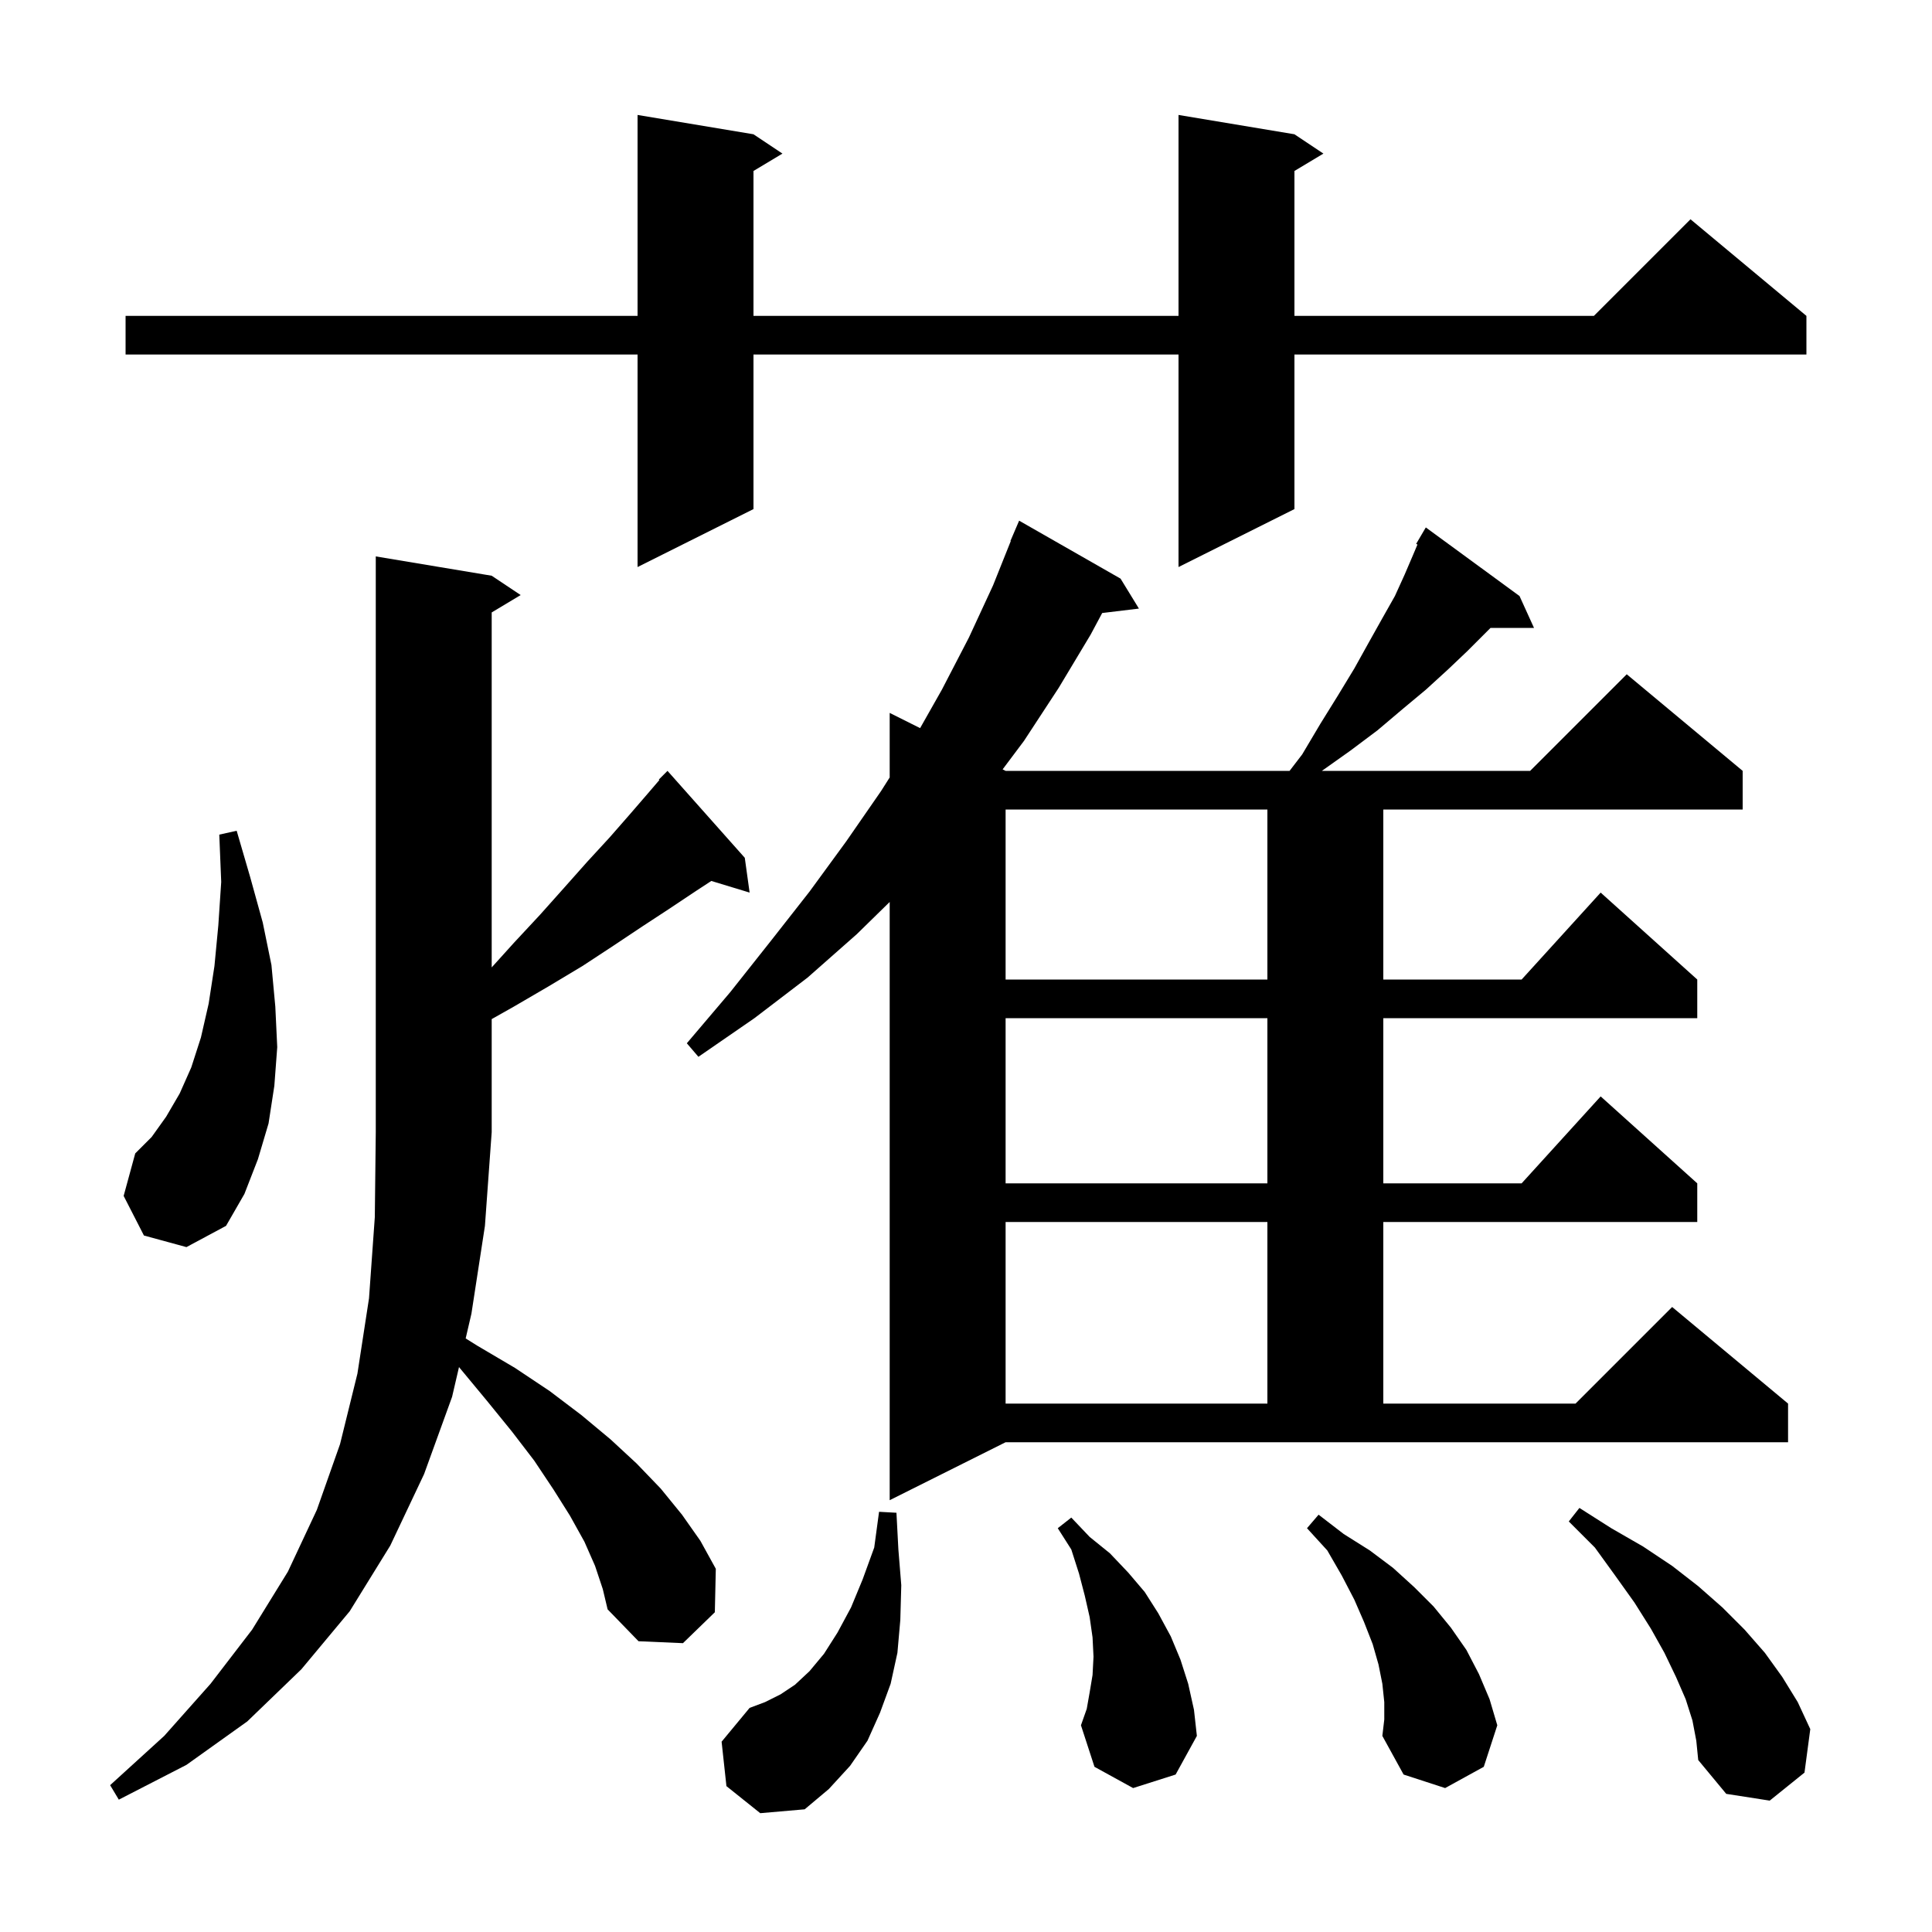
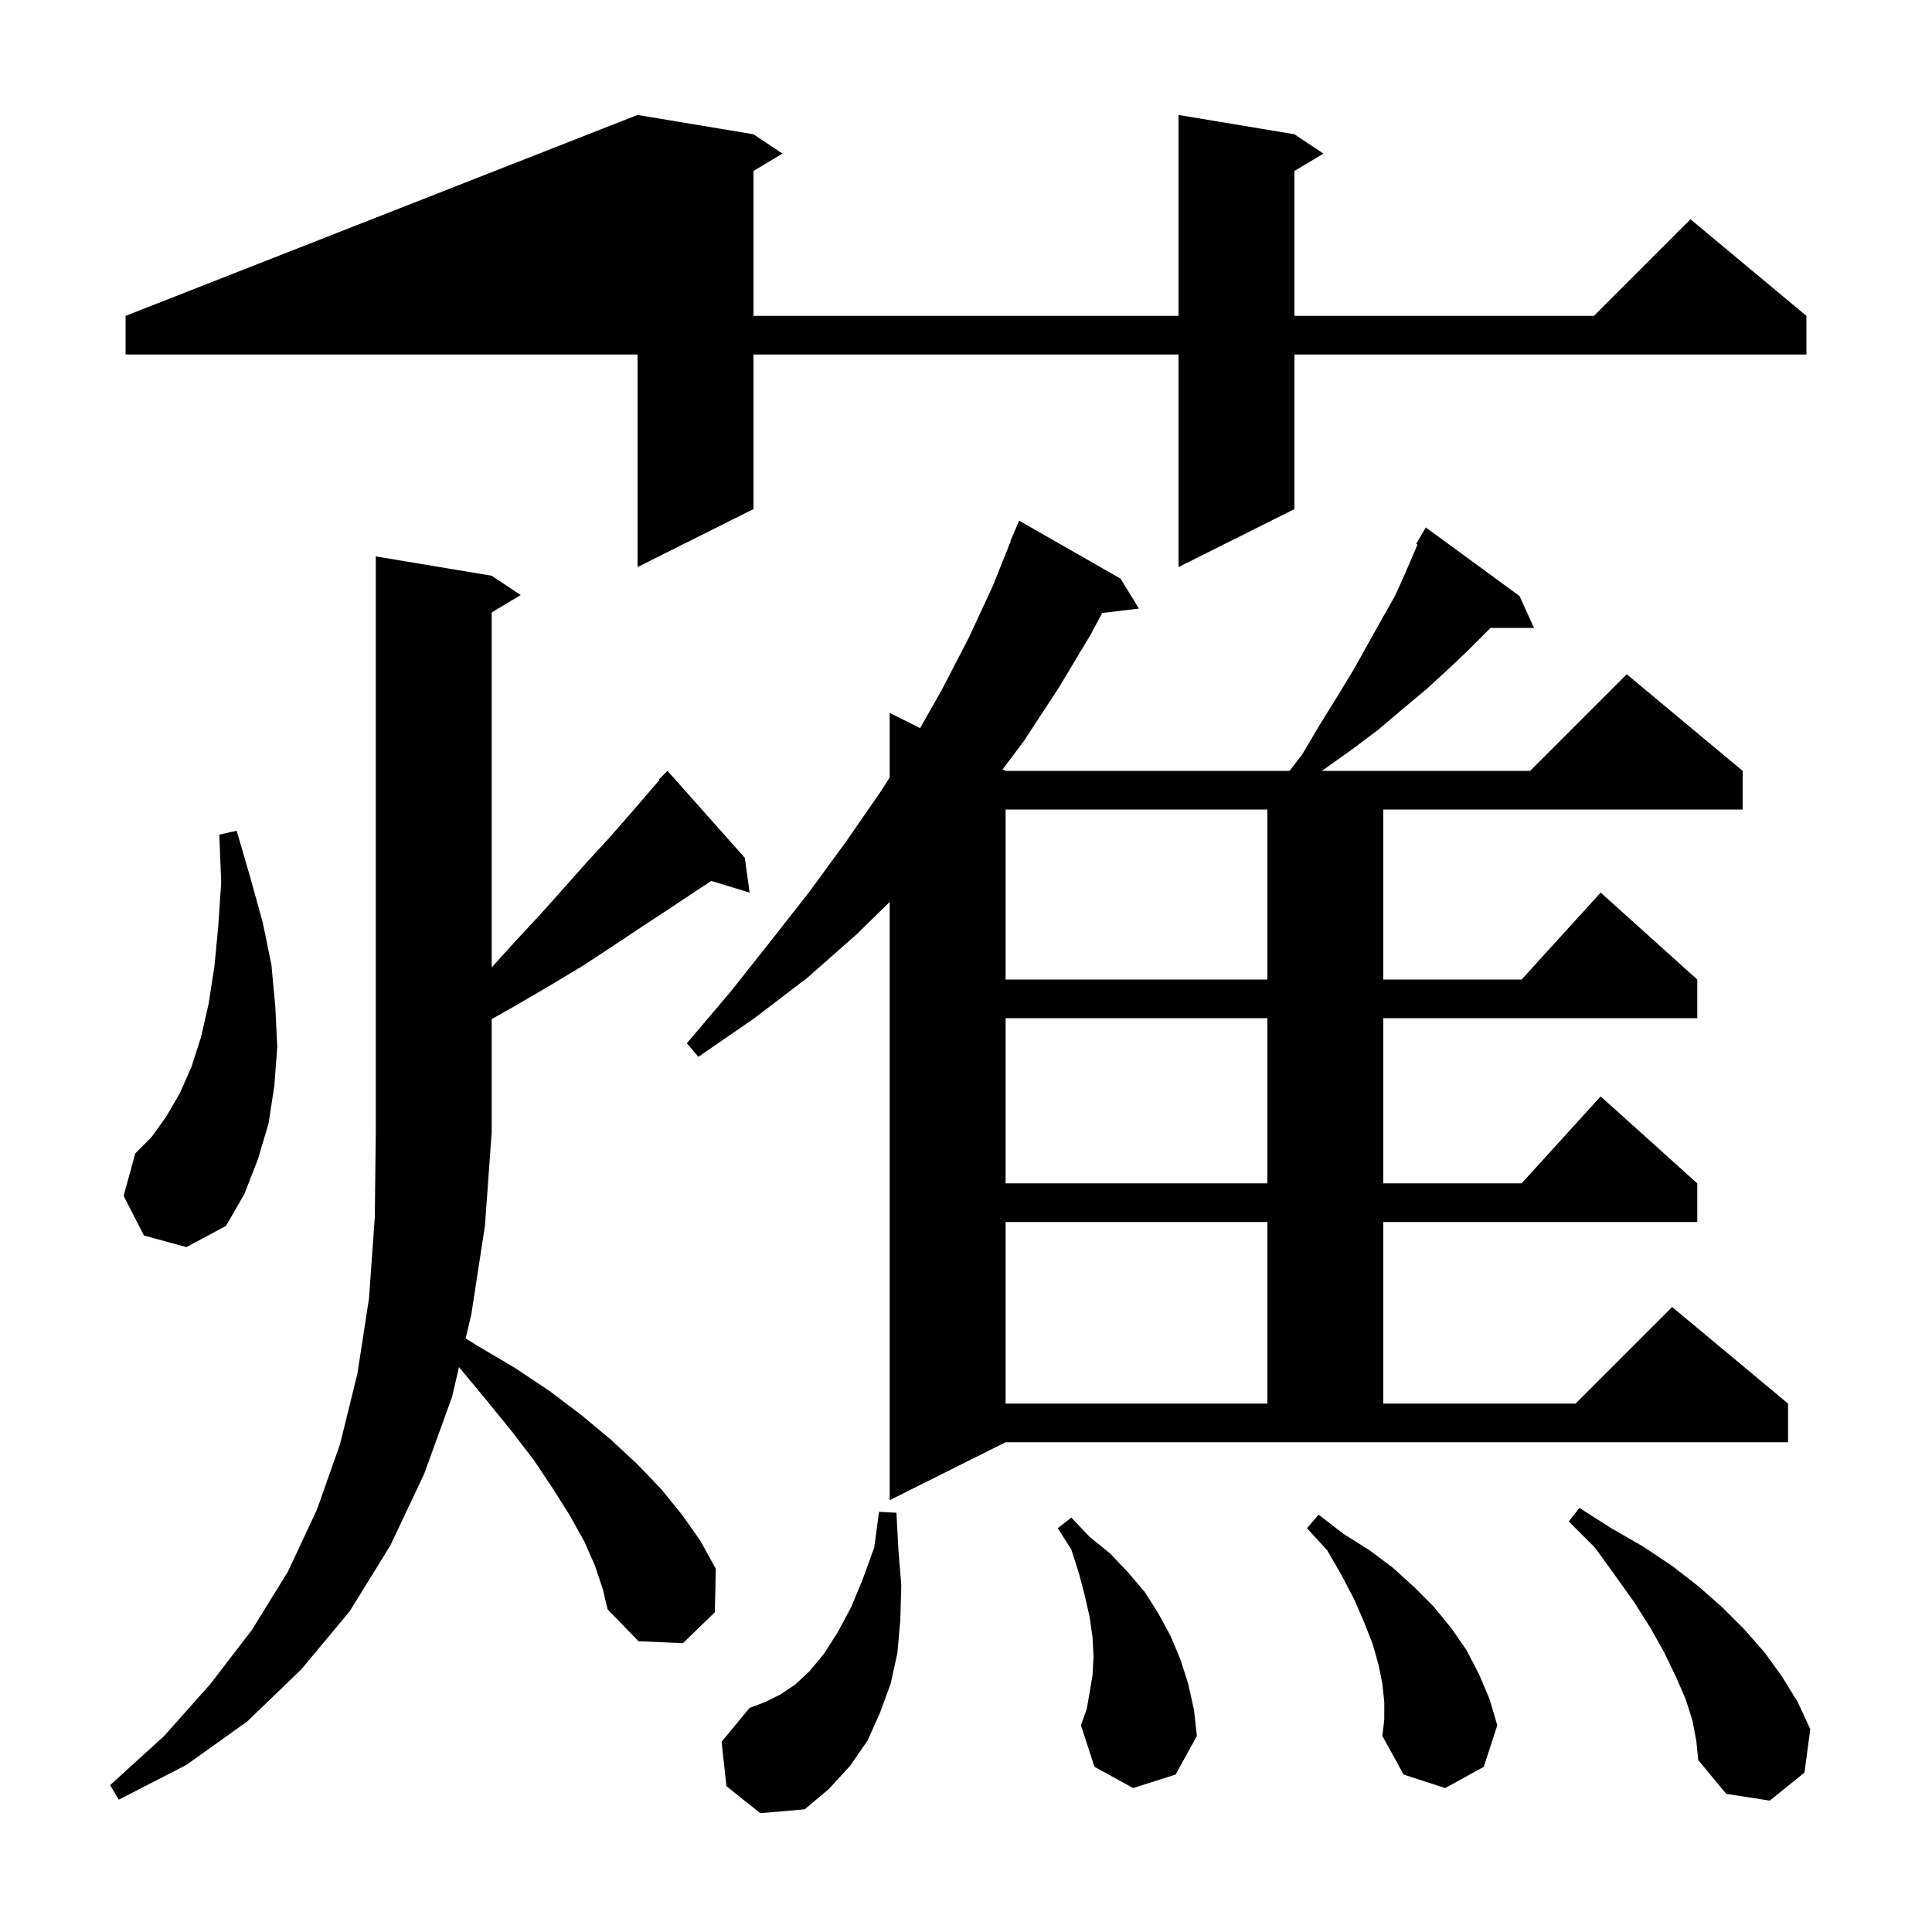
<svg xmlns="http://www.w3.org/2000/svg" version="1.1" baseProfile="full" viewBox="0 0 200 200" width="200" height="200">
  <g fill="currentColor">
-     <path d="M 75.2 184.9 L 74.7 180.3 L 77.6 176.8 L 79.2 176.2 L 80.8 175.4 L 82.3 174.4 L 83.8 173.0 L 85.3 171.2 L 86.7 169.0 L 88.1 166.4 L 89.3 163.5 L 90.5 160.2 L 91.0 156.5 L 92.8 156.6 L 93.0 160.4 L 93.3 164.1 L 93.2 167.7 L 92.9 171.1 L 92.2 174.3 L 91.1 177.3 L 89.8 180.2 L 88.0 182.8 L 85.8 185.2 L 83.3 187.3 L 78.7 187.7 Z M 175.2 178.1 L 174.5 175.9 L 173.5 173.6 L 172.3 171.1 L 170.9 168.6 L 169.2 165.9 L 167.2 163.1 L 165.1 160.2 L 162.4 157.5 L 163.5 156.1 L 166.8 158.2 L 170.1 160.1 L 173.1 162.1 L 175.8 164.2 L 178.3 166.4 L 180.6 168.7 L 182.7 171.1 L 184.5 173.6 L 186.1 176.2 L 187.4 179.0 L 186.8 183.5 L 183.2 186.4 L 178.7 185.7 L 175.8 182.2 L 175.6 180.2 Z M 61.6 162.1 L 60.5 159.6 L 59.0 156.9 L 57.3 154.2 L 55.3 151.2 L 53.0 148.2 L 50.4 145.0 L 47.516 141.52 L 46.8 144.6 L 43.9 152.6 L 40.4 160.0 L 36.2 166.8 L 31.2 172.8 L 25.6 178.2 L 19.3 182.7 L 12.3 186.3 L 11.4 184.8 L 17.0 179.7 L 21.8 174.3 L 26.1 168.7 L 29.8 162.7 L 32.8 156.3 L 35.2 149.5 L 37.0 142.2 L 38.2 134.4 L 38.8 126.0 L 38.9 117.2 L 38.9 57.6 L 50.9 59.6 L 53.9 61.6 L 50.9 63.4 L 50.9 100.146 L 53.2 97.6 L 55.9 94.7 L 58.4 91.9 L 60.8 89.2 L 63.1 86.7 L 65.2 84.3 L 67.1 82.1 L 68.256 80.751 L 68.2 80.7 L 69.1 79.8 L 77.1 88.8 L 77.6 92.4 L 73.635 91.196 L 72.1 92.2 L 69.4 94.0 L 66.5 95.9 L 63.5 97.9 L 60.3 100.0 L 56.8 102.1 L 53.2 104.2 L 50.9 105.497 L 50.9 117.2 L 50.2 126.9 L 48.8 136.0 L 48.206 138.554 L 49.4 139.3 L 53.3 141.6 L 56.9 144.0 L 60.2 146.5 L 63.2 149.0 L 65.9 151.5 L 68.4 154.1 L 70.6 156.8 L 72.5 159.5 L 74.1 162.4 L 74.0 166.9 L 70.7 170.1 L 66.1 169.9 L 62.9 166.6 L 62.4 164.5 Z M 143.3 176.2 L 143.1 174.3 L 142.7 172.3 L 142.1 170.2 L 141.2 167.9 L 140.2 165.6 L 138.9 163.1 L 137.4 160.5 L 135.3 158.2 L 136.5 156.8 L 139.1 158.8 L 141.8 160.5 L 144.2 162.3 L 146.4 164.3 L 148.4 166.3 L 150.2 168.5 L 151.8 170.8 L 153.1 173.3 L 154.2 175.9 L 155.0 178.6 L 153.6 182.9 L 149.6 185.1 L 145.3 183.7 L 143.1 179.7 L 143.3 178.0 Z M 117.3 185.1 L 113.3 182.9 L 111.9 178.6 L 112.5 176.9 L 112.8 175.2 L 113.1 173.4 L 113.2 171.5 L 113.1 169.5 L 112.8 167.4 L 112.3 165.2 L 111.7 162.9 L 110.9 160.4 L 109.5 158.2 L 110.9 157.1 L 112.8 159.1 L 114.9 160.8 L 116.8 162.8 L 118.5 164.8 L 119.9 167.0 L 121.2 169.4 L 122.2 171.8 L 123.0 174.3 L 123.6 177.0 L 123.9 179.7 L 121.7 183.7 Z M 92.1 155.3 L 92.1 93.371 L 88.7 96.7 L 83.6 101.2 L 78.1 105.4 L 72.3 109.4 L 71.1 108.0 L 75.6 102.7 L 79.8 97.4 L 83.8 92.3 L 87.6 87.1 L 91.2 81.9 L 92.1 80.482 L 92.1 73.8 L 95.25 75.375 L 97.5 71.4 L 100.3 66.0 L 102.8 60.6 L 104.635 56.012 L 104.6 56.0 L 105.5 53.9 L 116.0 59.9 L 117.9 63.0 L 114.098 63.459 L 112.9 65.7 L 109.6 71.2 L 106.0 76.7 L 103.791 79.645 L 104.1 79.8 L 133.497 79.8 L 134.8 78.1 L 136.7 74.9 L 138.5 72.0 L 140.2 69.2 L 141.7 66.5 L 143.1 64.0 L 144.4 61.7 L 145.4 59.5 L 146.3 57.4 L 146.735 56.368 L 146.6 56.3 L 147.6 54.6 L 157.3 61.7 L 158.8 65.0 L 154.3 65.0 L 151.9 67.4 L 149.9 69.3 L 147.6 71.4 L 145.2 73.4 L 142.6 75.6 L 139.8 77.7 L 136.841 79.8 L 158.4 79.8 L 168.4 69.8 L 180.4 79.8 L 180.4 83.8 L 143.2 83.8 L 143.2 101.4 L 157.518 101.4 L 165.7 92.4 L 175.7 101.4 L 175.7 105.4 L 143.2 105.4 L 143.2 122.5 L 157.518 122.5 L 165.7 113.5 L 175.7 122.5 L 175.7 126.5 L 143.2 126.5 L 143.2 145.3 L 163.1 145.3 L 173.1 135.3 L 185.1 145.3 L 185.1 149.3 L 104.1 149.3 Z M 104.1 126.5 L 104.1 145.3 L 131.2 145.3 L 131.2 126.5 Z M 14.9 127.9 L 12.8 123.8 L 14.0 119.4 L 15.7 117.7 L 17.2 115.6 L 18.6 113.2 L 19.8 110.5 L 20.8 107.4 L 21.6 103.9 L 22.2 100.0 L 22.6 95.8 L 22.9 91.3 L 22.7 86.4 L 24.5 86.0 L 25.9 90.8 L 27.2 95.5 L 28.1 99.9 L 28.5 104.2 L 28.7 108.4 L 28.4 112.4 L 27.8 116.3 L 26.7 120.0 L 25.3 123.6 L 23.4 126.9 L 19.3 129.1 Z M 104.1 105.4 L 104.1 122.5 L 131.2 122.5 L 131.2 105.4 Z M 104.1 83.8 L 104.1 101.4 L 131.2 101.4 L 131.2 83.8 Z M 134.0 13.9 L 137.0 15.9 L 134.0 17.7 L 134.0 32.7 L 165.0 32.7 L 175.0 22.7 L 187.0 32.7 L 187.0 36.7 L 134.0 36.7 L 134.0 52.7 L 122.0 58.7 L 122.0 36.7 L 78.0 36.7 L 78.0 52.7 L 66.0 58.7 L 66.0 36.7 L 13.0 36.7 L 13.0 32.7 L 66.0 32.7 L 66.0 11.9 L 78.0 13.9 L 81.0 15.9 L 78.0 17.7 L 78.0 32.7 L 122.0 32.7 L 122.0 11.9 Z " />
+     <path d="M 75.2 184.9 L 74.7 180.3 L 77.6 176.8 L 79.2 176.2 L 80.8 175.4 L 82.3 174.4 L 83.8 173.0 L 85.3 171.2 L 86.7 169.0 L 88.1 166.4 L 89.3 163.5 L 90.5 160.2 L 91.0 156.5 L 92.8 156.6 L 93.0 160.4 L 93.3 164.1 L 93.2 167.7 L 92.9 171.1 L 92.2 174.3 L 91.1 177.3 L 89.8 180.2 L 88.0 182.8 L 85.8 185.2 L 83.3 187.3 L 78.7 187.7 Z M 175.2 178.1 L 174.5 175.9 L 173.5 173.6 L 172.3 171.1 L 170.9 168.6 L 169.2 165.9 L 167.2 163.1 L 165.1 160.2 L 162.4 157.5 L 163.5 156.1 L 166.8 158.2 L 170.1 160.1 L 173.1 162.1 L 175.8 164.2 L 178.3 166.4 L 180.6 168.7 L 182.7 171.1 L 184.5 173.6 L 186.1 176.2 L 187.4 179.0 L 186.8 183.5 L 183.2 186.4 L 178.7 185.7 L 175.8 182.2 L 175.6 180.2 Z M 61.6 162.1 L 60.5 159.6 L 59.0 156.9 L 57.3 154.2 L 55.3 151.2 L 53.0 148.2 L 50.4 145.0 L 47.516 141.52 L 46.8 144.6 L 43.9 152.6 L 40.4 160.0 L 36.2 166.8 L 31.2 172.8 L 25.6 178.2 L 19.3 182.7 L 12.3 186.3 L 11.4 184.8 L 17.0 179.7 L 21.8 174.3 L 26.1 168.7 L 29.8 162.7 L 32.8 156.3 L 35.2 149.5 L 37.0 142.2 L 38.2 134.4 L 38.8 126.0 L 38.9 117.2 L 38.9 57.6 L 50.9 59.6 L 53.9 61.6 L 50.9 63.4 L 50.9 100.146 L 53.2 97.6 L 55.9 94.7 L 58.4 91.9 L 60.8 89.2 L 63.1 86.7 L 65.2 84.3 L 67.1 82.1 L 68.256 80.751 L 68.2 80.7 L 69.1 79.8 L 77.1 88.8 L 77.6 92.4 L 73.635 91.196 L 72.1 92.2 L 69.4 94.0 L 66.5 95.9 L 63.5 97.9 L 60.3 100.0 L 56.8 102.1 L 53.2 104.2 L 50.9 105.497 L 50.9 117.2 L 50.2 126.9 L 48.8 136.0 L 48.206 138.554 L 49.4 139.3 L 53.3 141.6 L 56.9 144.0 L 60.2 146.5 L 63.2 149.0 L 65.9 151.5 L 68.4 154.1 L 70.6 156.8 L 72.5 159.5 L 74.1 162.4 L 74.0 166.9 L 70.7 170.1 L 66.1 169.9 L 62.9 166.6 L 62.4 164.5 Z M 143.3 176.2 L 143.1 174.3 L 142.7 172.3 L 142.1 170.2 L 141.2 167.9 L 140.2 165.6 L 138.9 163.1 L 137.4 160.5 L 135.3 158.2 L 136.5 156.8 L 139.1 158.8 L 141.8 160.5 L 144.2 162.3 L 146.4 164.3 L 148.4 166.3 L 150.2 168.5 L 151.8 170.8 L 153.1 173.3 L 154.2 175.9 L 155.0 178.6 L 153.6 182.9 L 149.6 185.1 L 145.3 183.7 L 143.1 179.7 L 143.3 178.0 Z M 117.3 185.1 L 113.3 182.9 L 111.9 178.6 L 112.5 176.9 L 112.8 175.2 L 113.1 173.4 L 113.2 171.5 L 113.1 169.5 L 112.8 167.4 L 112.3 165.2 L 111.7 162.9 L 110.9 160.4 L 109.5 158.2 L 110.9 157.1 L 112.8 159.1 L 114.9 160.8 L 116.8 162.8 L 118.5 164.8 L 119.9 167.0 L 121.2 169.4 L 122.2 171.8 L 123.0 174.3 L 123.6 177.0 L 123.9 179.7 L 121.7 183.7 Z M 92.1 155.3 L 92.1 93.371 L 88.7 96.7 L 83.6 101.2 L 78.1 105.4 L 72.3 109.4 L 71.1 108.0 L 75.6 102.7 L 79.8 97.4 L 83.8 92.3 L 87.6 87.1 L 91.2 81.9 L 92.1 80.482 L 92.1 73.8 L 95.25 75.375 L 97.5 71.4 L 100.3 66.0 L 102.8 60.6 L 104.635 56.012 L 104.6 56.0 L 105.5 53.9 L 116.0 59.9 L 117.9 63.0 L 114.098 63.459 L 112.9 65.7 L 109.6 71.2 L 106.0 76.7 L 103.791 79.645 L 104.1 79.8 L 133.497 79.8 L 134.8 78.1 L 136.7 74.9 L 138.5 72.0 L 140.2 69.2 L 141.7 66.5 L 143.1 64.0 L 144.4 61.7 L 145.4 59.5 L 146.3 57.4 L 146.735 56.368 L 146.6 56.3 L 147.6 54.6 L 157.3 61.7 L 158.8 65.0 L 154.3 65.0 L 151.9 67.4 L 149.9 69.3 L 147.6 71.4 L 145.2 73.4 L 142.6 75.6 L 139.8 77.7 L 136.841 79.8 L 158.4 79.8 L 168.4 69.8 L 180.4 79.8 L 180.4 83.8 L 143.2 83.8 L 143.2 101.4 L 157.518 101.4 L 165.7 92.4 L 175.7 101.4 L 175.7 105.4 L 143.2 105.4 L 143.2 122.5 L 157.518 122.5 L 165.7 113.5 L 175.7 122.5 L 175.7 126.5 L 143.2 126.5 L 143.2 145.3 L 163.1 145.3 L 173.1 135.3 L 185.1 145.3 L 185.1 149.3 L 104.1 149.3 Z M 104.1 126.5 L 104.1 145.3 L 131.2 145.3 L 131.2 126.5 Z M 14.9 127.9 L 12.8 123.8 L 14.0 119.4 L 15.7 117.7 L 17.2 115.6 L 18.6 113.2 L 19.8 110.5 L 20.8 107.4 L 21.6 103.9 L 22.2 100.0 L 22.6 95.8 L 22.9 91.3 L 22.7 86.4 L 24.5 86.0 L 25.9 90.8 L 27.2 95.5 L 28.1 99.9 L 28.5 104.2 L 28.7 108.4 L 28.4 112.4 L 27.8 116.3 L 26.7 120.0 L 25.3 123.6 L 23.4 126.9 L 19.3 129.1 Z M 104.1 105.4 L 104.1 122.5 L 131.2 122.5 L 131.2 105.4 Z M 104.1 83.8 L 104.1 101.4 L 131.2 101.4 L 131.2 83.8 Z M 134.0 13.9 L 137.0 15.9 L 134.0 17.7 L 134.0 32.7 L 165.0 32.7 L 175.0 22.7 L 187.0 32.7 L 187.0 36.7 L 134.0 36.7 L 134.0 52.7 L 122.0 58.7 L 122.0 36.7 L 78.0 36.7 L 78.0 52.7 L 66.0 58.7 L 66.0 36.7 L 13.0 36.7 L 13.0 32.7 L 66.0 11.9 L 78.0 13.9 L 81.0 15.9 L 78.0 17.7 L 78.0 32.7 L 122.0 32.7 L 122.0 11.9 Z " />
  </g>
</svg>